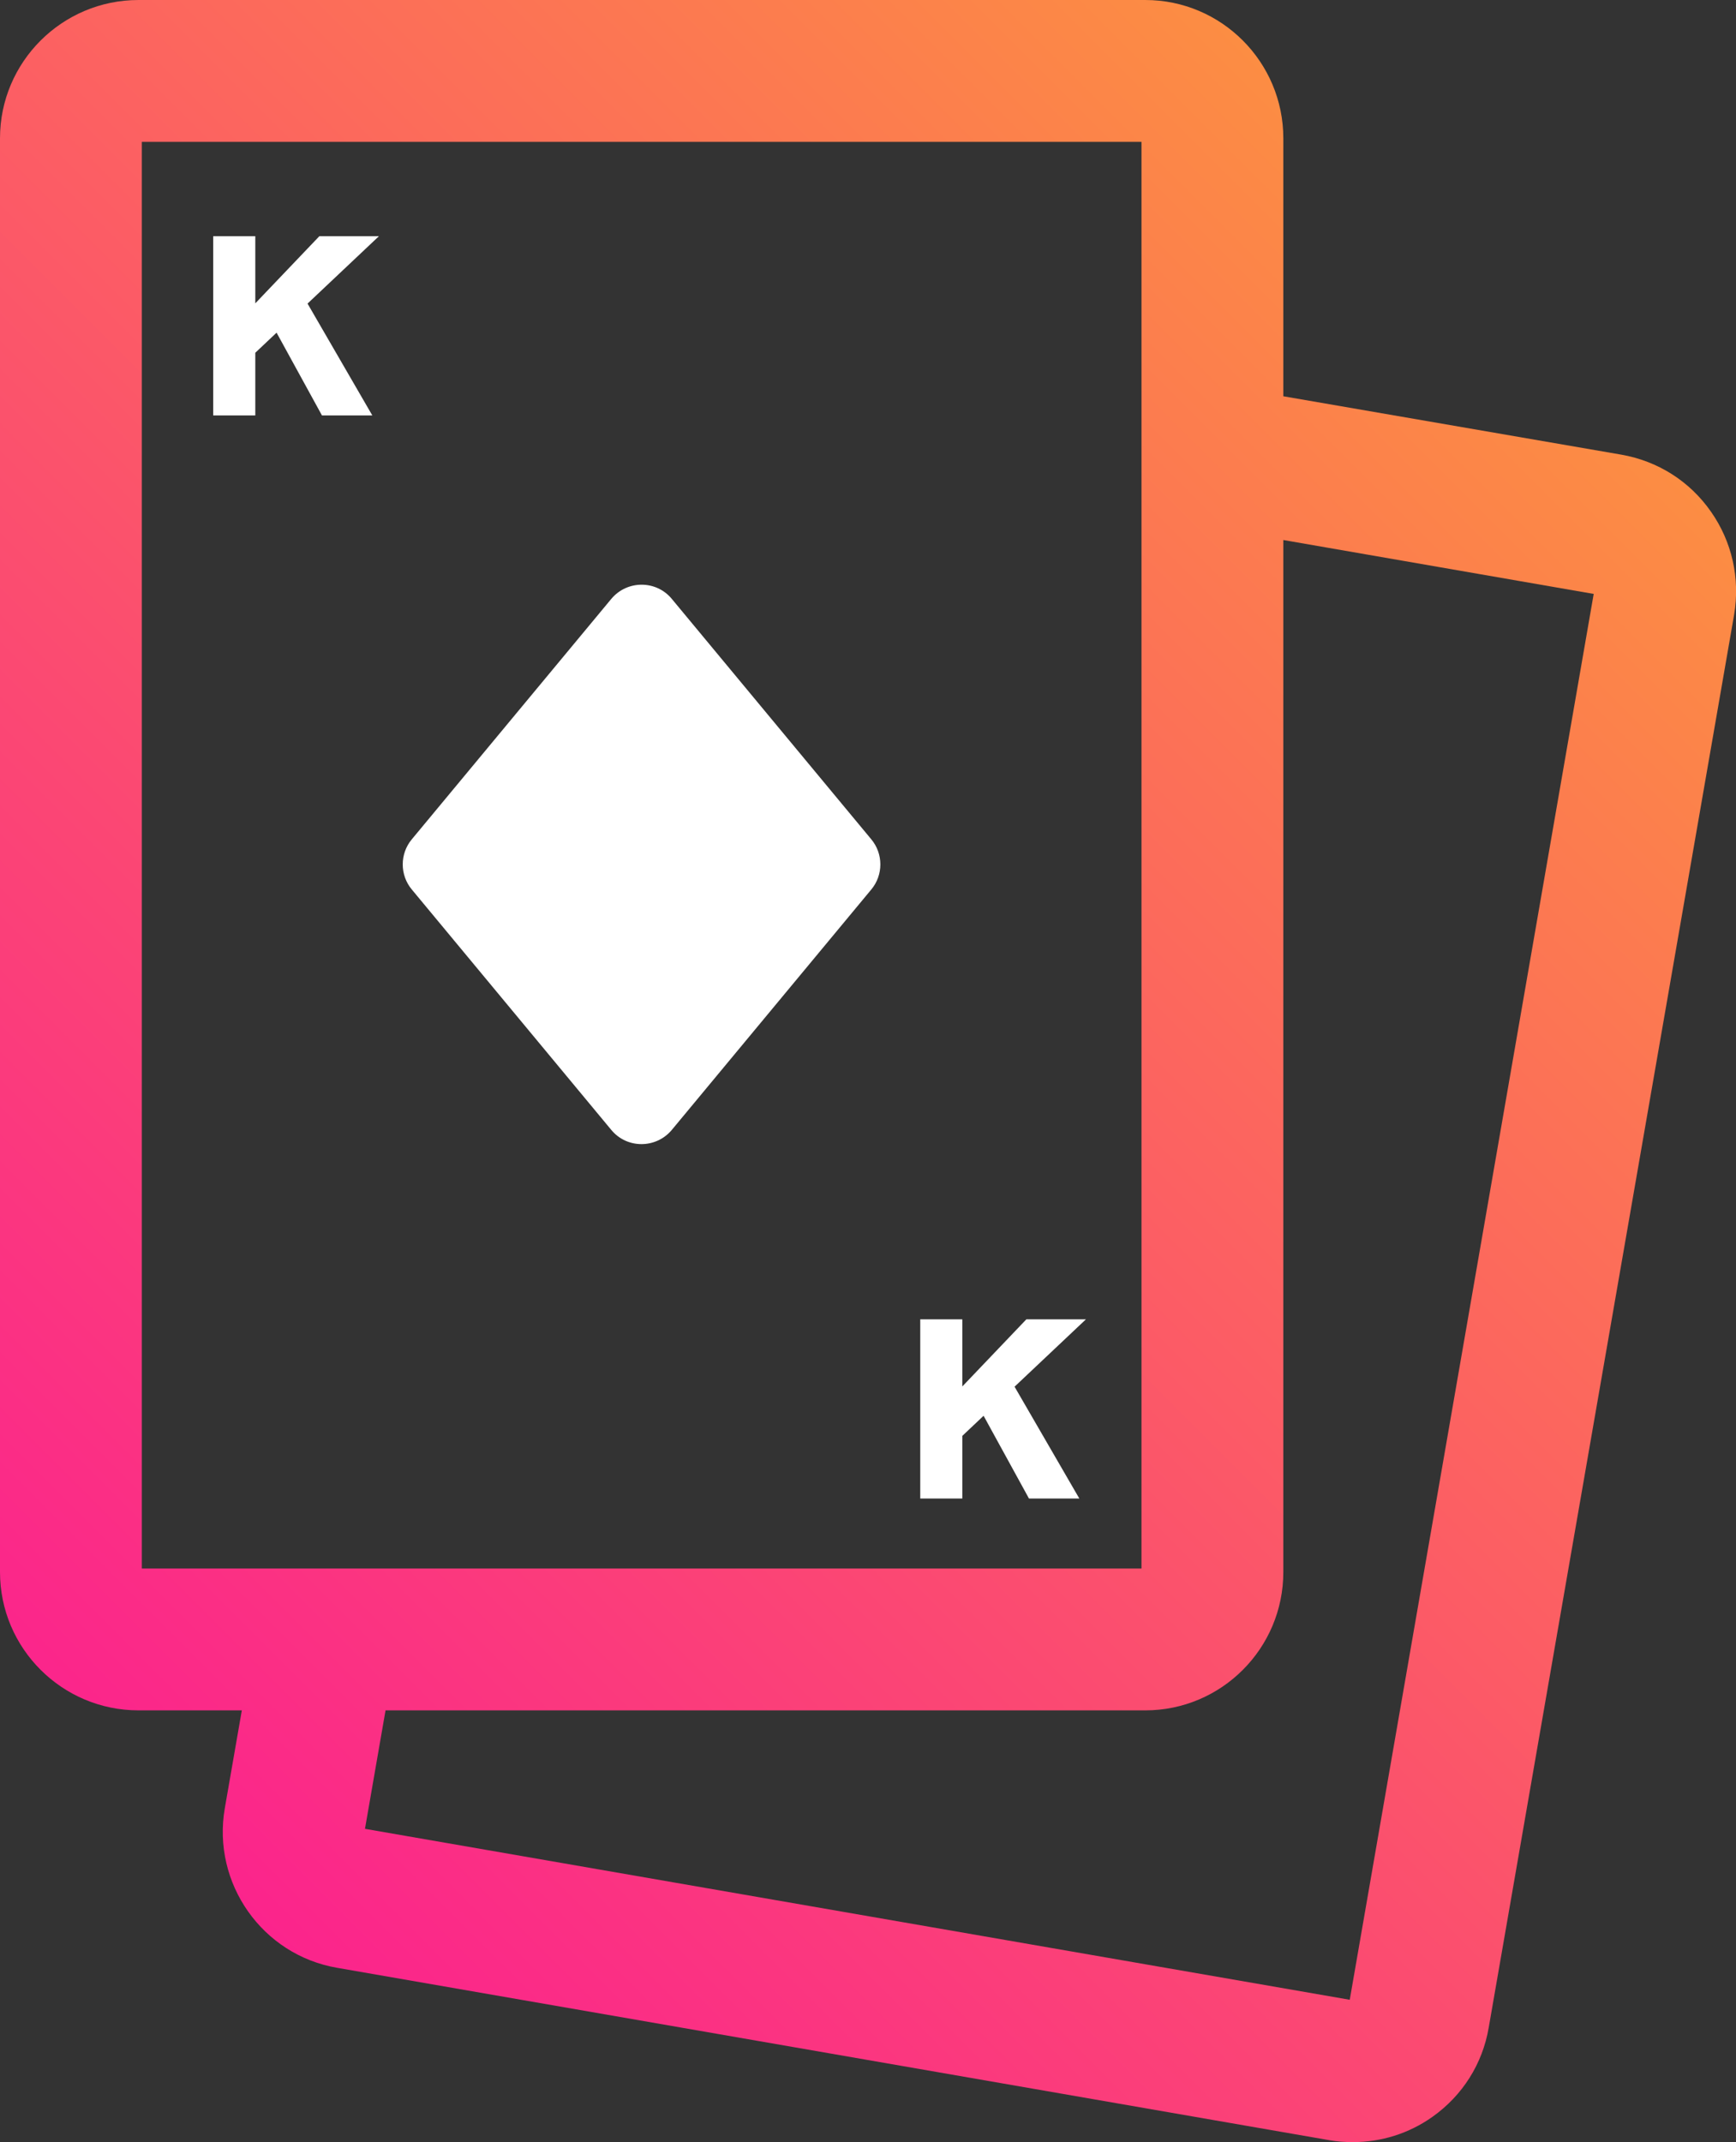
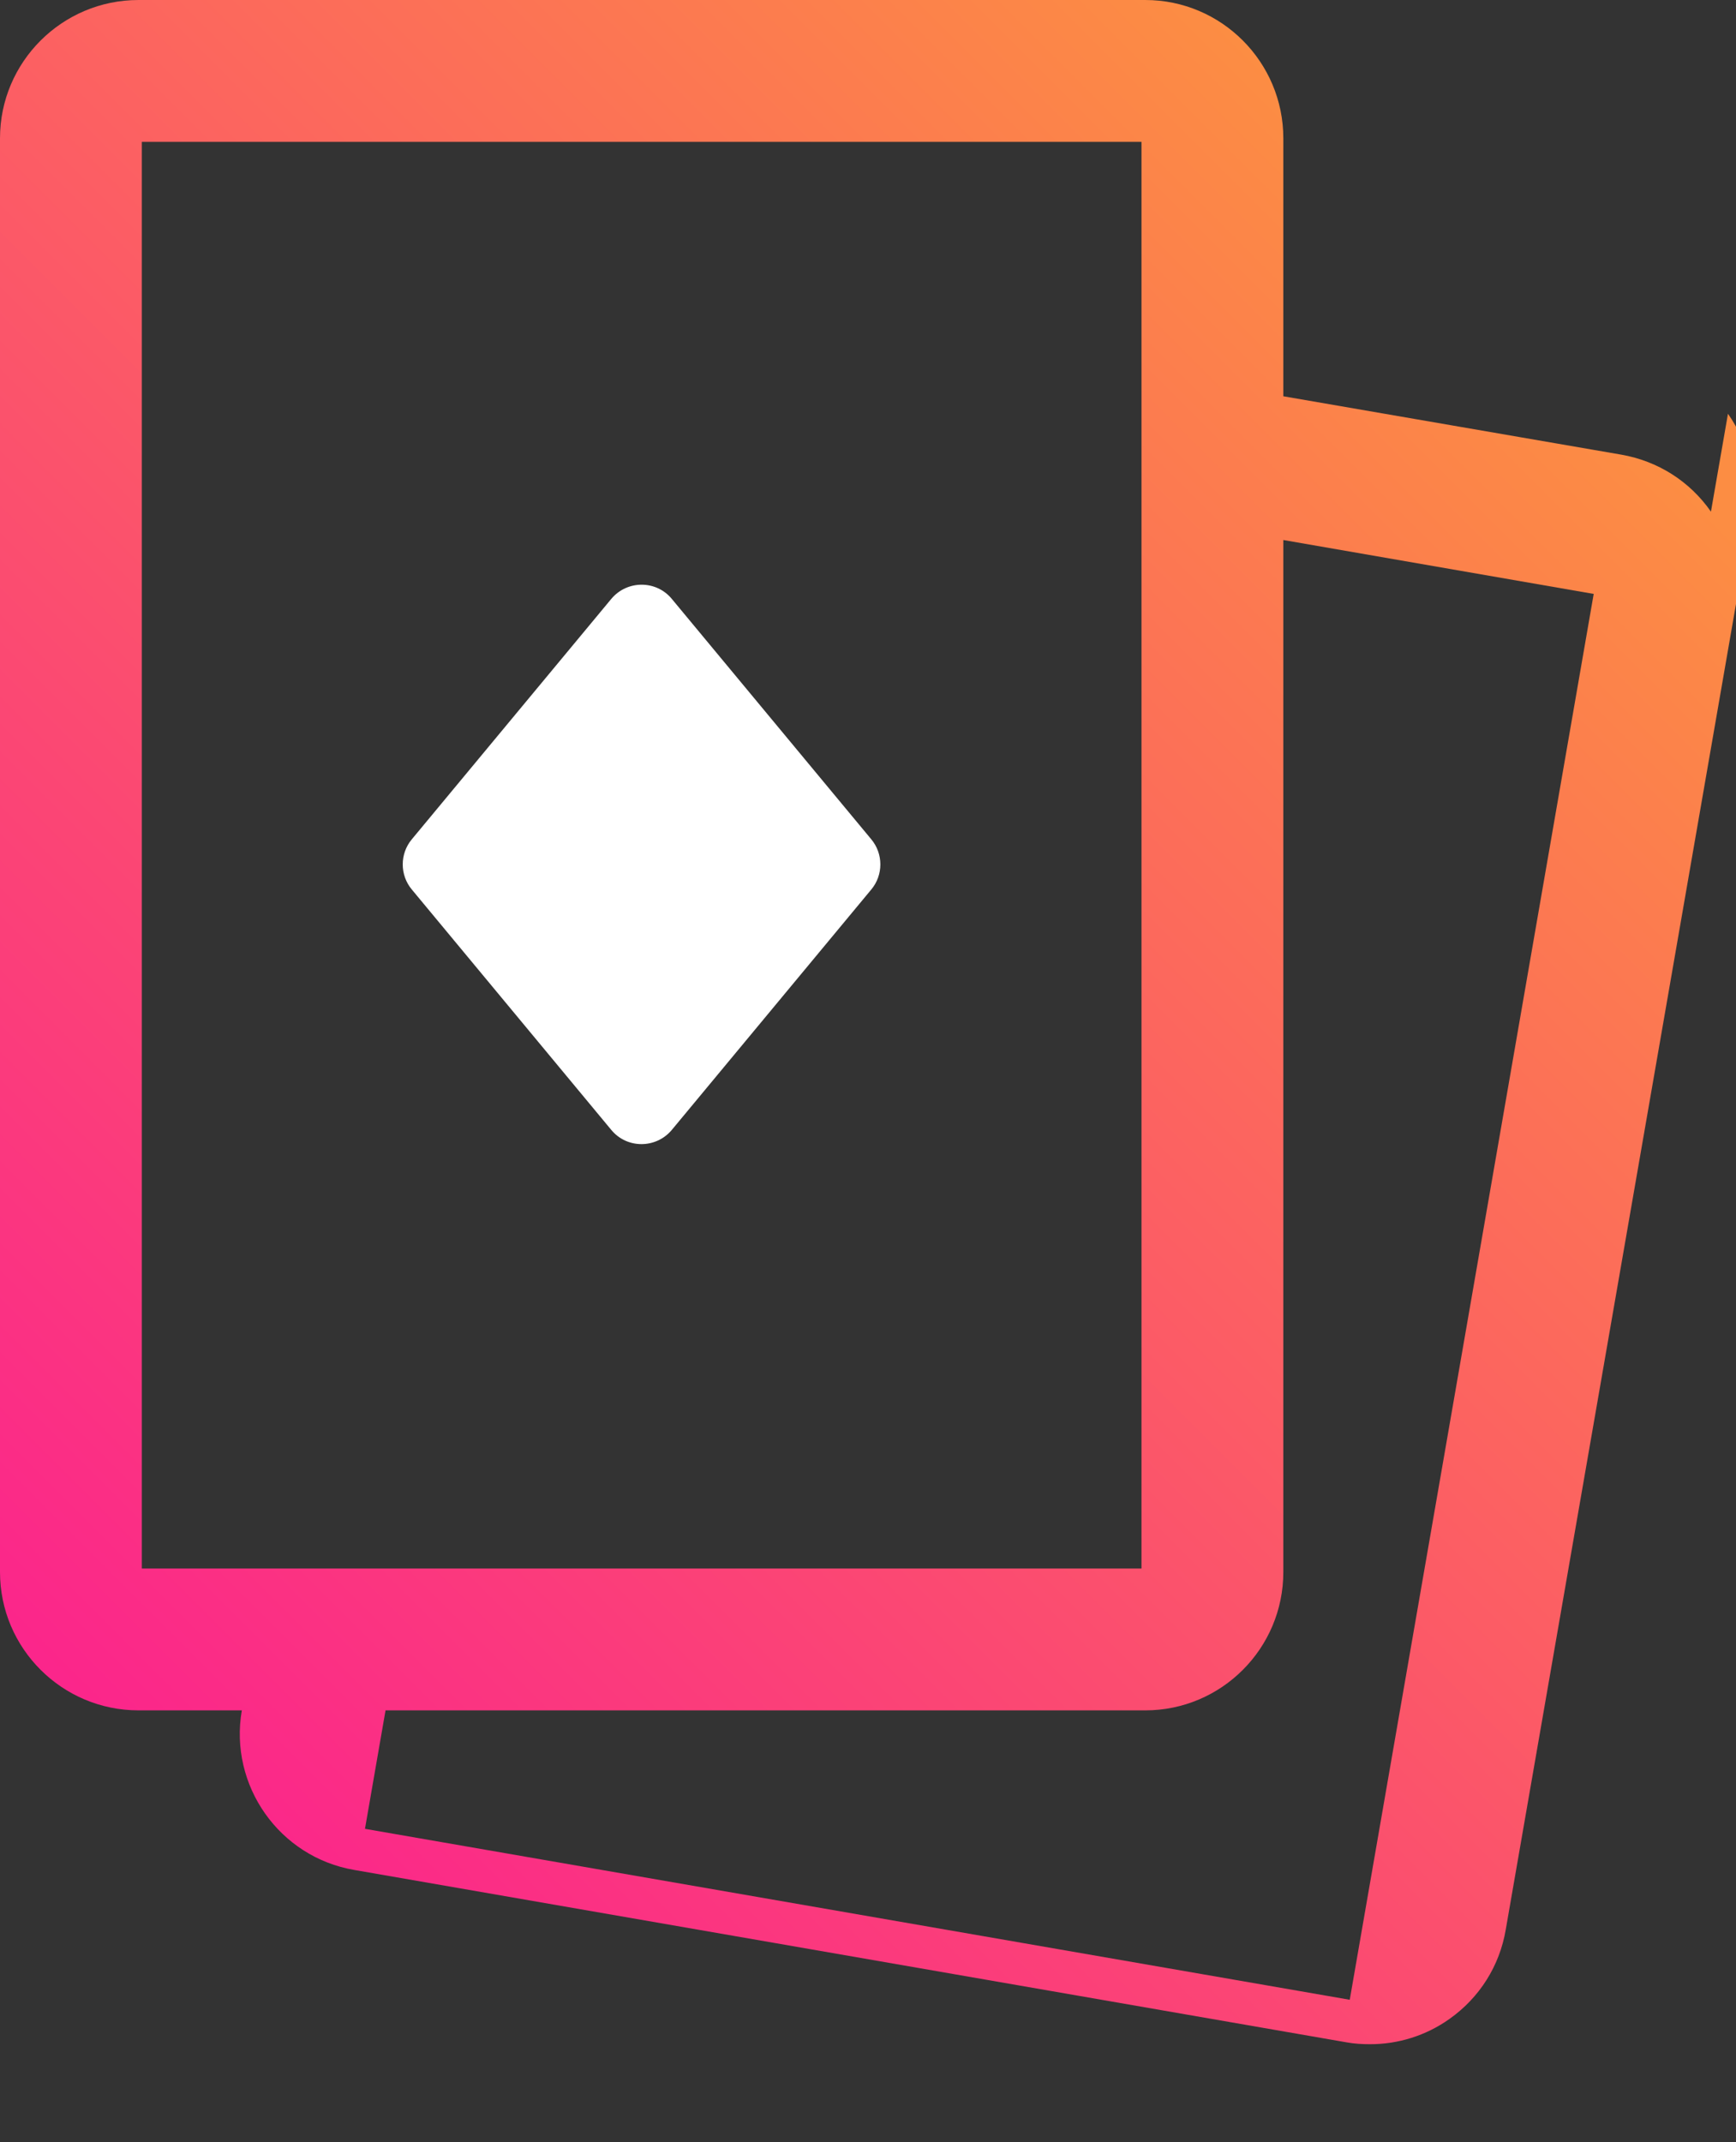
<svg xmlns="http://www.w3.org/2000/svg" id="Layer_2" data-name="Layer 2" viewBox="0 0 73.44 90.6">
  <rect x="0" y="0" width="73.44" height="90.6" fill="#333333" stroke="none" />
  <defs>
    <style>
      .cls-1 {
        fill: #fff;
      }

      .cls-2 {
        fill: url(#linear-gradient);
      }
    </style>
    <linearGradient id="linear-gradient" x1="3.18" y1="73.66" x2="63.86" y2="12.99" gradientUnits="userSpaceOnUse">
      <stop offset="0" stop-color="#fb248c" />
      <stop offset="1" stop-color="#fc8d43" />
    </linearGradient>
  </defs>
  <g id="Icons_Speeltips" data-name="Icons Speeltips">
    <g>
-       <path class="cls-2" d="M72.38,21.64c-.9-1.29-2.25-2.14-3.79-2.41l-14.3-2.47V5.85c0-3.23-2.62-5.85-5.84-5.85H5.86C2.63,0,0,2.62,0,5.85v60.64c0,3.23,2.63,5.85,5.86,5.85h4.37l-.72,4.14c-.55,3.18,1.59,6.21,4.76,6.75l41.97,7.29c.33.06.66.08,1,.08,1.19,0,2.36-.36,3.36-1.07,1.27-.9,2.12-2.24,2.38-3.78l10.38-59.75h0c.26-1.54-.09-3.09-.98-4.36ZM6,66.34V6h42.29v60.34H6ZM57.1,84.58l-41.66-7.23.87-5.01h32.14c3.22,0,5.84-2.62,5.84-5.85V22.84l13.13,2.28-10.32,59.46Z" />
+       <path class="cls-2" d="M72.38,21.64c-.9-1.29-2.25-2.14-3.79-2.41l-14.3-2.47V5.85c0-3.23-2.62-5.85-5.84-5.85H5.86C2.63,0,0,2.62,0,5.85v60.64c0,3.23,2.63,5.85,5.86,5.85h4.37c-.55,3.18,1.59,6.21,4.76,6.75l41.97,7.29c.33.06.66.08,1,.08,1.19,0,2.36-.36,3.36-1.07,1.27-.9,2.12-2.24,2.38-3.78l10.38-59.75h0c.26-1.54-.09-3.09-.98-4.36ZM6,66.34V6h42.29v60.34H6ZM57.1,84.58l-41.66-7.23.87-5.01h32.14c3.22,0,5.84-2.62,5.84-5.85V22.84l13.13,2.28-10.32,59.46Z" />
      <path class="cls-1" d="M36.86,35.5l-8.44-10.17c-.66-.8-1.89-.8-2.56,0l-8.44,10.17c-.51.61-.51,1.51,0,2.12l8.44,10.17c.66.8,1.89.8,2.56,0l8.44-10.17c.51-.61.51-1.51,0-2.12Z" />
-       <path class="cls-1" d="M10.8,9.99v2.84l2.71-2.84h2.52l-3.02,2.85,2.74,4.73h-2.13l-1.92-3.5-.9.85v2.65h-1.78v-7.58h1.78Z" />
-       <path class="cls-1" d="M40.71,55.8v2.84l2.71-2.84h2.52l-3.02,2.85,2.74,4.73h-2.13l-1.92-3.5-.9.85v2.65h-1.78v-7.58h1.78Z" />
    </g>
  </g>
</svg>